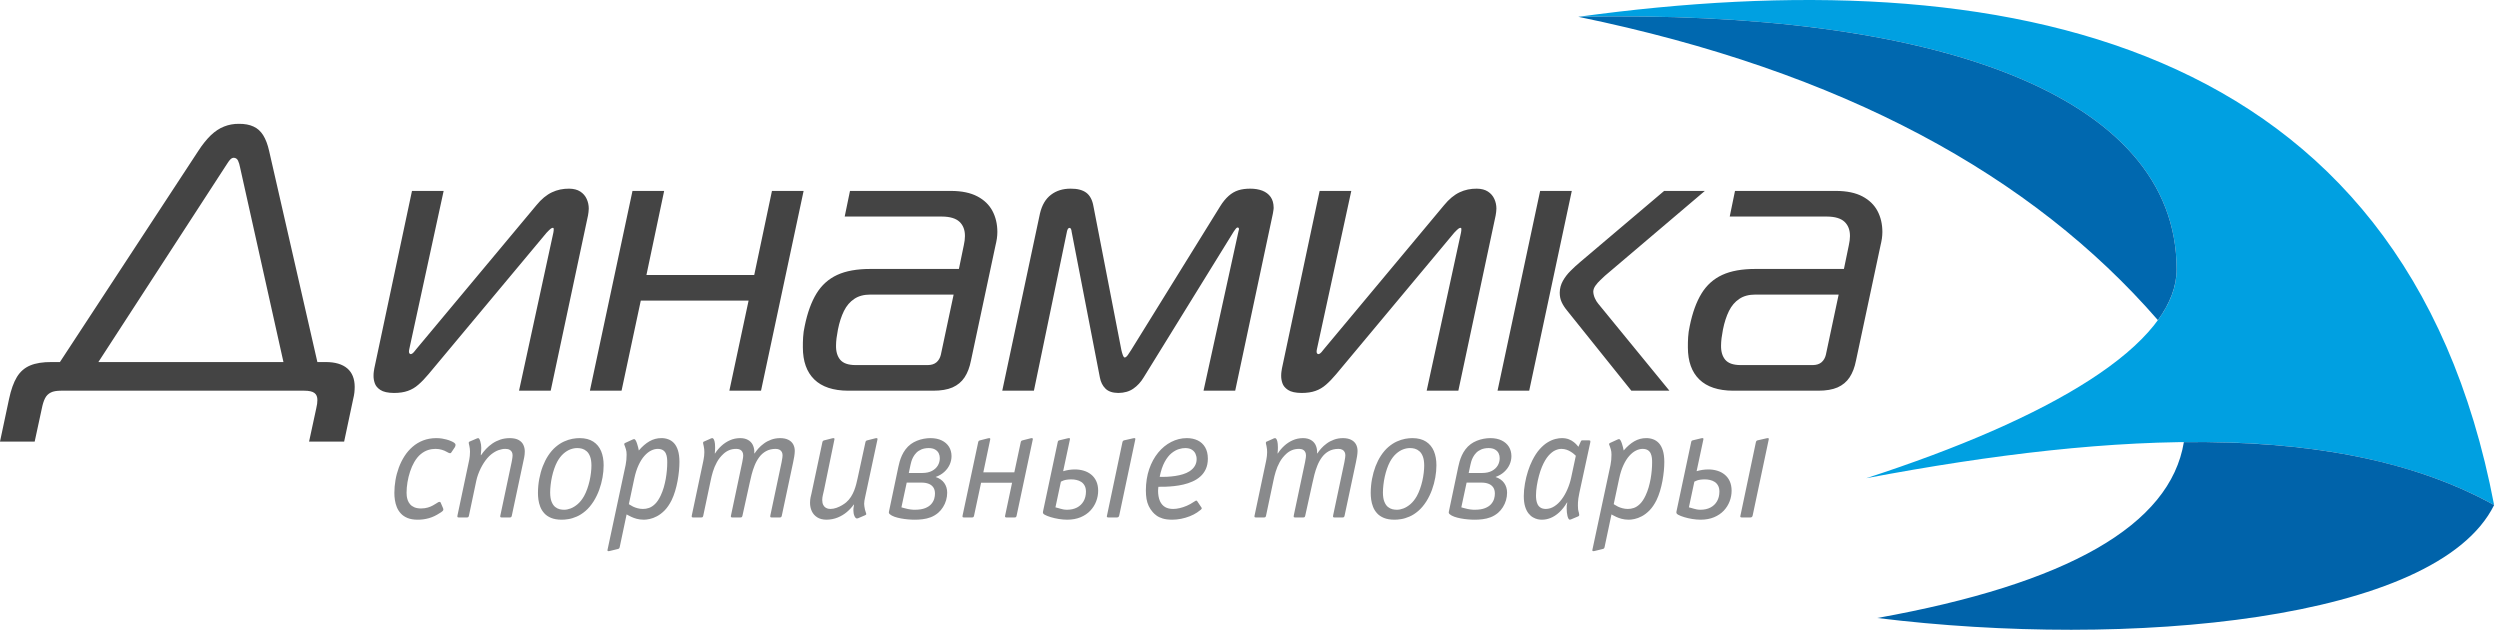
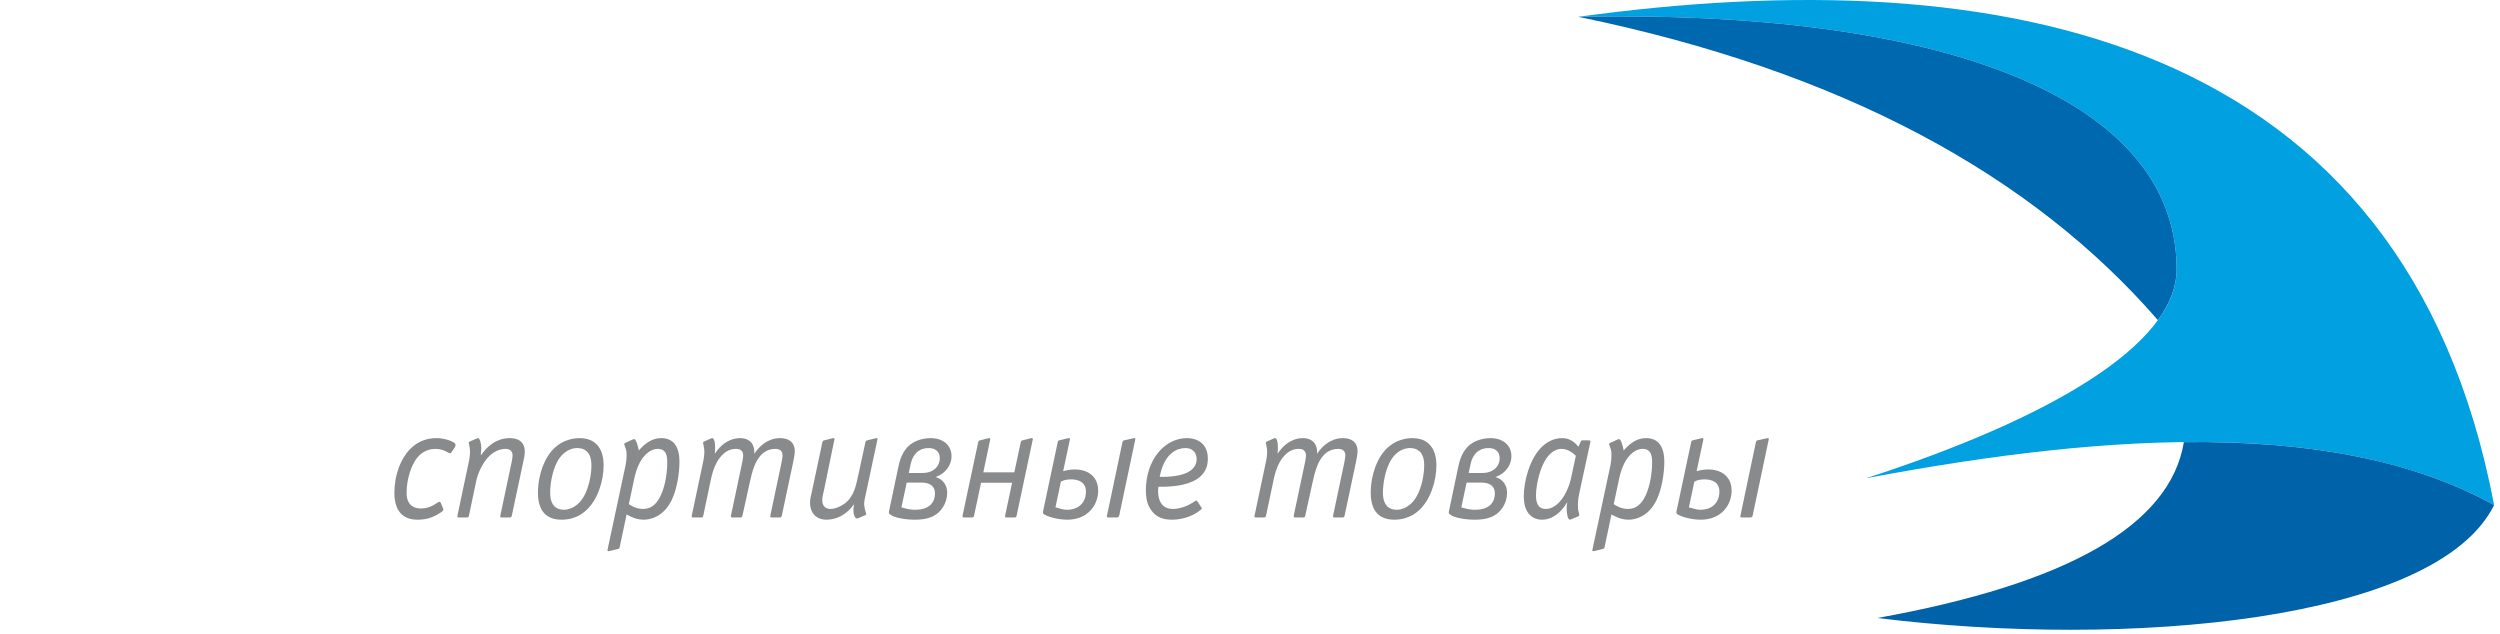
<svg xmlns="http://www.w3.org/2000/svg" width="288" height="73" viewBox="0 0 288 73" fill="none">
  <path fill-rule="evenodd" clip-rule="evenodd" d="M250.747 31.032C250.747 10.806 222.681 1.102 181.82 1.936C230.608 -4.756 277.017 4.031 287.322 58.182C269.86 48.525 244.146 49.575 214.982 55.092C236.042 48.262 250.747 39.722 250.747 31.032Z" fill="#00A0E1" />
  <path fill-rule="evenodd" clip-rule="evenodd" d="M251.581 50.932C250.012 60.506 238.193 67.253 216.26 71.193C245.144 74.759 280.689 71.594 287.322 58.182C277.662 52.839 265.477 50.778 251.581 50.932Z" fill="#0063AA" />
  <path fill-rule="evenodd" clip-rule="evenodd" d="M248.589 36.879C234.092 20.192 212.344 8.223 181.82 1.936C222.681 1.102 250.747 10.806 250.747 31.032C250.747 32.994 249.992 34.949 248.589 36.879Z" fill="#0068AF" />
-   <path fill-rule="evenodd" clip-rule="evenodd" d="M35.042 45.008C35.599 45.008 35.997 45.095 36.229 45.276C36.46 45.45 36.569 45.725 36.562 46.094C36.562 46.224 36.554 46.369 36.532 46.521C36.511 46.68 36.475 46.853 36.431 47.049L35.606 50.87H39.645L40.687 45.964C40.752 45.703 40.795 45.464 40.824 45.232C40.846 45.008 40.861 44.791 40.861 44.574C40.861 43.64 40.571 42.924 40.007 42.439C39.435 41.954 38.61 41.708 37.517 41.708H36.562L31.004 17.392C30.837 16.639 30.605 16.038 30.316 15.575C30.027 15.119 29.658 14.779 29.202 14.577C28.753 14.367 28.188 14.258 27.53 14.265C26.915 14.258 26.336 14.367 25.815 14.577C25.287 14.779 24.78 15.119 24.295 15.575C23.817 16.038 23.325 16.639 22.84 17.392L6.904 41.708H5.949C4.943 41.701 4.118 41.831 3.481 42.099C2.837 42.367 2.33 42.808 1.947 43.431C1.57 44.053 1.267 44.9 1.042 45.964L0 50.87H3.995L4.82 47.049C4.914 46.572 5.037 46.181 5.189 45.884C5.341 45.58 5.566 45.363 5.855 45.218C6.137 45.073 6.535 45.008 7.034 45.008H35.042ZM25.88 19.302C25.996 19.121 26.104 18.948 26.22 18.781C26.329 18.607 26.437 18.463 26.553 18.347C26.669 18.238 26.792 18.181 26.922 18.174C27.153 18.181 27.32 18.297 27.422 18.506C27.523 18.723 27.602 18.991 27.66 19.302L32.654 41.708H11.333L25.88 19.302ZM63.44 45.008L67.739 24.817C67.76 24.701 67.782 24.571 67.797 24.426C67.818 24.282 67.826 24.151 67.826 24.035C67.826 23.637 67.746 23.268 67.587 22.921C67.428 22.566 67.181 22.284 66.849 22.067C66.516 21.85 66.089 21.741 65.568 21.734C64.859 21.727 64.192 21.864 63.585 22.154C62.97 22.443 62.369 22.935 61.79 23.645L47.981 40.188C47.873 40.326 47.772 40.456 47.671 40.572C47.569 40.695 47.46 40.767 47.33 40.796C47.265 40.796 47.215 40.767 47.171 40.717C47.135 40.666 47.113 40.601 47.113 40.536C47.113 40.493 47.113 40.442 47.12 40.377C47.12 40.319 47.135 40.254 47.157 40.188L51.108 21.994H47.46L43.119 42.447C43.096 42.54 43.075 42.663 43.061 42.822C43.038 42.982 43.032 43.134 43.032 43.271C43.024 43.539 43.068 43.829 43.169 44.133C43.27 44.444 43.487 44.704 43.82 44.922C44.161 45.146 44.675 45.262 45.376 45.269C46.006 45.269 46.541 45.189 46.983 45.03C47.425 44.878 47.83 44.639 48.199 44.313C48.568 43.995 48.959 43.59 49.371 43.098L62.962 26.814C63.18 26.583 63.339 26.431 63.44 26.351C63.549 26.279 63.621 26.243 63.657 26.25C63.701 26.243 63.736 26.25 63.758 26.271C63.78 26.286 63.787 26.337 63.787 26.424C63.787 26.467 63.787 26.518 63.78 26.583C63.78 26.648 63.766 26.727 63.744 26.814L59.793 45.008H63.44ZM87.67 45.008L92.576 21.994H88.929L86.888 31.677H74.469L76.51 21.994H72.862L67.956 45.008H71.603L73.818 34.63H86.237L84.022 45.008H87.67ZM97.918 21.994L97.309 24.947H108.512C109.439 24.954 110.119 25.157 110.539 25.555C110.959 25.953 111.168 26.503 111.161 27.205C111.161 27.509 111.117 27.857 111.031 28.247L110.466 30.983H100.262C98.721 30.983 97.454 31.207 96.448 31.67C95.45 32.133 94.654 32.843 94.06 33.813C93.466 34.782 93.018 36.02 92.707 37.539C92.605 37.995 92.54 38.43 92.519 38.842C92.497 39.255 92.482 39.646 92.49 40.014C92.49 41.629 92.931 42.859 93.807 43.713C94.682 44.567 95.985 45.001 97.7 45.008H107.514C108.404 45.008 109.142 44.885 109.728 44.632C110.314 44.371 110.777 43.988 111.117 43.474C111.458 42.96 111.704 42.316 111.856 41.535L114.678 28.291C114.743 28.03 114.794 27.762 114.838 27.495C114.874 27.227 114.896 26.966 114.896 26.727C114.896 25.823 114.707 25.012 114.331 24.303C113.955 23.594 113.376 23.036 112.594 22.624C111.812 22.212 110.814 22.002 109.598 21.994H97.918ZM109.858 33.936L108.382 40.883C108.295 41.238 108.129 41.52 107.89 41.73C107.644 41.94 107.318 42.049 106.906 42.056H98.525C97.707 42.049 97.136 41.846 96.795 41.447C96.463 41.05 96.296 40.5 96.311 39.798C96.311 39.537 96.332 39.255 96.369 38.951C96.412 38.647 96.463 38.321 96.528 37.974C96.694 37.142 96.926 36.425 97.223 35.825C97.52 35.224 97.918 34.761 98.409 34.435C98.894 34.102 99.517 33.936 100.262 33.936H109.858ZM142.121 26.684C142.186 26.59 142.259 26.489 142.338 26.38C142.418 26.271 142.49 26.213 142.555 26.206C142.62 26.206 142.664 26.228 142.693 26.257C142.715 26.294 142.729 26.337 142.729 26.38C142.729 26.402 142.729 26.431 142.722 26.474C142.722 26.51 142.707 26.554 142.685 26.597L138.647 45.008H142.295L146.637 24.6C146.659 24.47 146.681 24.347 146.695 24.238C146.717 24.122 146.724 24.014 146.724 23.905C146.717 23.413 146.601 23.008 146.377 22.689C146.145 22.363 145.826 22.125 145.421 21.965C145.023 21.814 144.56 21.734 144.032 21.734C143.518 21.734 143.055 21.792 142.65 21.922C142.244 22.052 141.875 22.27 141.535 22.573C141.202 22.87 140.869 23.268 140.558 23.775L130.31 40.319C130.18 40.528 130.05 40.717 129.927 40.898C129.796 41.079 129.68 41.172 129.572 41.187C129.485 41.172 129.413 41.079 129.348 40.898C129.282 40.717 129.225 40.528 129.181 40.319L125.968 23.775C125.845 23.044 125.563 22.515 125.136 22.197C124.702 21.879 124.101 21.727 123.319 21.734C122.443 21.734 121.691 21.965 121.076 22.436C120.454 22.906 120.033 23.623 119.802 24.6L115.46 45.008H119.107L122.929 26.597C122.95 26.525 122.979 26.453 123.015 26.373C123.059 26.301 123.131 26.257 123.232 26.25C123.297 26.257 123.348 26.315 123.392 26.416C123.428 26.518 123.45 26.611 123.45 26.684L126.706 43.489C126.807 44.017 127.018 44.444 127.351 44.769C127.676 45.095 128.168 45.262 128.834 45.269C129.521 45.262 130.1 45.095 130.564 44.769C131.034 44.444 131.425 44.017 131.743 43.489L142.121 26.684ZM168.001 45.008L172.299 24.817C172.321 24.701 172.343 24.571 172.357 24.426C172.379 24.282 172.386 24.151 172.386 24.035C172.386 23.637 172.307 23.268 172.148 22.921C171.988 22.566 171.742 22.284 171.409 22.067C171.076 21.85 170.65 21.741 170.129 21.734C169.419 21.727 168.753 21.864 168.145 22.154C167.53 22.443 166.929 22.935 166.35 23.645L152.542 40.188C152.434 40.326 152.332 40.456 152.231 40.572C152.13 40.695 152.021 40.767 151.891 40.796C151.826 40.796 151.775 40.767 151.732 40.717C151.695 40.666 151.674 40.601 151.674 40.536C151.674 40.493 151.674 40.442 151.681 40.377C151.681 40.319 151.695 40.254 151.717 40.188L155.669 21.994H152.021L147.679 42.447C147.657 42.54 147.636 42.663 147.621 42.822C147.599 42.982 147.592 43.134 147.592 43.271C147.585 43.539 147.628 43.829 147.729 44.133C147.831 44.444 148.048 44.704 148.381 44.922C148.721 45.146 149.235 45.262 149.937 45.269C150.567 45.269 151.102 45.189 151.544 45.03C151.985 44.878 152.39 44.639 152.76 44.313C153.128 43.995 153.519 43.59 153.932 43.098L167.523 26.814C167.74 26.583 167.899 26.431 168.001 26.351C168.109 26.279 168.182 26.243 168.218 26.25C168.261 26.243 168.297 26.25 168.319 26.271C168.341 26.286 168.348 26.337 168.348 26.424C168.348 26.467 168.348 26.518 168.341 26.583C168.341 26.648 168.326 26.727 168.305 26.814L164.353 45.008H168.001ZM192.317 45.008L184.11 34.978C183.973 34.818 183.842 34.608 183.726 34.348C183.611 34.087 183.553 33.834 183.545 33.588C183.553 33.357 183.64 33.125 183.806 32.894C183.973 32.662 184.161 32.452 184.371 32.257C184.58 32.061 184.754 31.895 184.892 31.765L196.399 21.994H191.709L182.069 30.158C181.671 30.491 181.288 30.838 180.933 31.2C180.571 31.554 180.274 31.945 180.043 32.358C179.811 32.778 179.688 33.226 179.681 33.719C179.681 34.124 179.753 34.486 179.906 34.811C180.05 35.13 180.267 35.462 180.549 35.803L187.931 45.008H192.317ZM176.164 45.008L181.07 21.994H177.423L172.516 45.008H176.164ZM199.872 21.994L199.264 24.947H210.467C211.394 24.954 212.074 25.157 212.494 25.555C212.913 25.953 213.123 26.503 213.116 27.205C213.116 27.509 213.072 27.857 212.986 28.247L212.421 30.983H202.217C200.675 30.983 199.409 31.207 198.403 31.67C197.404 32.133 196.608 32.843 196.015 33.813C195.421 34.782 194.972 36.02 194.662 37.539C194.56 37.995 194.495 38.43 194.473 38.842C194.451 39.255 194.437 39.646 194.444 40.014C194.444 41.629 194.886 42.859 195.762 43.713C196.637 44.567 197.94 45.001 199.655 45.008H209.468C210.359 45.008 211.097 44.885 211.683 44.632C212.269 44.371 212.732 43.988 213.072 43.474C213.413 42.96 213.658 42.316 213.811 41.535L216.633 28.291C216.698 28.03 216.749 27.762 216.793 27.495C216.828 27.227 216.85 26.966 216.85 26.727C216.85 25.823 216.662 25.012 216.286 24.303C215.909 23.594 215.33 23.036 214.549 22.624C213.767 22.212 212.769 22.002 211.553 21.994H199.872ZM211.813 33.936L210.337 40.883C210.25 41.238 210.084 41.52 209.845 41.73C209.599 41.94 209.273 42.049 208.861 42.056H200.48C199.662 42.049 199.091 41.846 198.75 41.447C198.417 41.05 198.251 40.5 198.265 39.798C198.265 39.537 198.287 39.255 198.323 38.951C198.367 38.647 198.417 38.321 198.482 37.974C198.649 37.142 198.88 36.425 199.177 35.825C199.474 35.224 199.872 34.761 200.364 34.435C200.849 34.102 201.471 33.936 202.217 33.936H211.813Z" fill="#444444" />
  <path fill-rule="evenodd" clip-rule="evenodd" d="M52.406 51.507C52.425 51.476 52.444 51.433 52.456 51.378C52.471 51.322 52.481 51.279 52.481 51.248C52.478 51.168 52.431 51.094 52.345 51.026C52.259 50.958 52.157 50.9 52.036 50.847C51.916 50.795 51.805 50.748 51.704 50.712C51.642 50.69 51.543 50.662 51.407 50.625C51.272 50.588 51.108 50.551 50.914 50.52C50.72 50.489 50.501 50.474 50.261 50.471C49.705 50.474 49.2 50.563 48.746 50.739C48.293 50.915 47.886 51.159 47.528 51.47C47.17 51.781 46.859 52.139 46.597 52.55C46.335 52.959 46.116 53.4 45.943 53.869C45.77 54.341 45.641 54.822 45.558 55.316C45.474 55.812 45.431 56.299 45.431 56.78C45.428 57.045 45.45 57.32 45.493 57.607C45.533 57.891 45.61 58.168 45.718 58.436C45.829 58.704 45.983 58.945 46.184 59.161C46.381 59.377 46.64 59.547 46.952 59.676C47.266 59.802 47.645 59.867 48.096 59.87C48.546 59.873 48.98 59.815 49.4 59.697C49.819 59.58 50.236 59.386 50.649 59.112C50.695 59.087 50.751 59.053 50.816 59.01C50.883 58.967 50.942 58.92 50.994 58.868C51.044 58.816 51.071 58.76 51.074 58.704C51.074 58.677 51.071 58.646 51.062 58.615C51.056 58.584 51.047 58.557 51.038 58.538L50.76 57.891C50.739 57.857 50.717 57.835 50.689 57.826C50.661 57.82 50.643 57.817 50.63 57.817C50.569 57.817 50.516 57.835 50.467 57.866C50.42 57.897 50.359 57.937 50.279 57.983C50.168 58.054 50.032 58.137 49.872 58.226C49.711 58.319 49.517 58.399 49.292 58.467C49.067 58.535 48.805 58.572 48.502 58.575C48.191 58.572 47.932 58.526 47.725 58.436C47.519 58.347 47.358 58.23 47.238 58.085C47.118 57.943 47.029 57.788 46.97 57.625C46.915 57.459 46.877 57.301 46.859 57.15C46.843 56.996 46.834 56.867 46.837 56.762C46.837 56.383 46.871 55.982 46.939 55.562C47.007 55.142 47.109 54.733 47.241 54.329C47.371 53.925 47.534 53.558 47.725 53.228C47.951 52.842 48.197 52.537 48.472 52.315C48.743 52.093 49.023 51.936 49.317 51.843C49.61 51.751 49.9 51.708 50.186 51.711C50.448 51.714 50.689 51.748 50.905 51.816C51.124 51.88 51.303 51.957 51.444 52.044C51.528 52.09 51.602 52.13 51.669 52.161C51.734 52.192 51.796 52.207 51.852 52.21C51.898 52.207 51.932 52.192 51.956 52.167C51.981 52.139 52 52.109 52.018 52.081L52.406 51.507ZM60.27 53.247C60.31 53.077 60.35 52.889 60.39 52.676C60.431 52.466 60.452 52.25 60.455 52.025C60.458 51.76 60.409 51.51 60.304 51.276C60.202 51.041 60.023 50.85 59.774 50.702C59.521 50.551 59.175 50.477 58.734 50.471C58.337 50.474 57.972 50.529 57.636 50.641C57.304 50.755 56.998 50.903 56.724 51.091C56.449 51.279 56.206 51.489 55.99 51.72C55.774 51.951 55.583 52.188 55.422 52.432H55.386L55.404 52.21C55.413 52.109 55.422 52.007 55.429 51.905C55.438 51.803 55.441 51.701 55.441 51.6C55.441 51.47 55.432 51.341 55.413 51.214C55.395 51.085 55.367 50.961 55.33 50.841C55.286 50.696 55.243 50.597 55.2 50.545C55.157 50.492 55.114 50.468 55.071 50.471C55.028 50.474 54.984 50.486 54.941 50.508L54.164 50.841C54.124 50.857 54.087 50.872 54.053 50.891C54.019 50.912 54.001 50.955 53.998 51.026C53.998 51.069 54.007 51.113 54.022 51.159C54.035 51.208 54.053 51.279 54.072 51.378C54.09 51.479 54.108 51.581 54.124 51.686C54.136 51.794 54.145 51.905 54.145 52.025C54.145 52.198 54.136 52.361 54.121 52.515C54.105 52.667 54.087 52.799 54.066 52.91C54.047 53.022 54.029 53.102 54.016 53.154L52.702 59.371C52.687 59.42 52.684 59.472 52.69 59.525C52.696 59.577 52.746 59.608 52.832 59.611H53.794C53.883 59.608 53.942 59.587 53.967 59.547C53.995 59.507 54.01 59.466 54.016 59.426L54.867 55.392C54.917 55.149 54.988 54.905 55.077 54.662C55.167 54.418 55.265 54.181 55.379 53.952C55.493 53.724 55.614 53.512 55.737 53.32C56.005 52.91 56.286 52.587 56.576 52.352C56.869 52.118 57.156 51.951 57.439 51.853C57.72 51.754 57.979 51.708 58.216 51.711C58.42 51.711 58.58 51.744 58.703 51.813C58.827 51.877 58.913 51.966 58.969 52.078C59.024 52.189 59.049 52.312 59.049 52.451C59.049 52.512 59.043 52.59 59.033 52.682C59.021 52.772 59.009 52.867 58.99 52.965C58.975 53.065 58.956 53.157 58.938 53.247L57.643 59.371C57.627 59.42 57.624 59.472 57.63 59.525C57.636 59.577 57.686 59.608 57.772 59.611H58.734C58.824 59.608 58.882 59.587 58.907 59.547C58.935 59.507 58.95 59.466 58.956 59.426L60.27 53.247ZM66.783 50.471C66.526 50.468 66.243 50.496 65.938 50.551C65.629 50.61 65.315 50.712 64.988 50.857C64.661 51.004 64.34 51.211 64.026 51.476C63.708 51.744 63.412 52.087 63.137 52.506C62.906 52.861 62.706 53.262 62.53 53.712C62.357 54.162 62.222 54.646 62.123 55.168C62.025 55.686 61.975 56.222 61.972 56.78C61.969 57.021 61.988 57.28 62.025 57.557C62.062 57.835 62.132 58.106 62.237 58.381C62.342 58.652 62.493 58.899 62.697 59.124C62.897 59.349 63.159 59.528 63.486 59.663C63.81 59.796 64.214 59.867 64.692 59.87C64.917 59.873 65.179 59.852 65.478 59.802C65.777 59.756 66.095 59.657 66.431 59.513C66.767 59.371 67.103 59.155 67.439 58.871C67.776 58.587 68.093 58.211 68.392 57.742C68.645 57.333 68.858 56.895 69.028 56.429C69.197 55.963 69.323 55.491 69.41 55.01C69.496 54.529 69.539 54.057 69.539 53.598C69.539 52.981 69.444 52.441 69.25 51.973C69.052 51.504 68.753 51.14 68.346 50.875C67.936 50.61 67.418 50.474 66.783 50.471ZM68.133 53.616C68.133 53.882 68.115 54.168 68.078 54.474C68.041 54.779 67.989 55.087 67.917 55.405C67.843 55.72 67.757 56.028 67.649 56.324C67.544 56.623 67.421 56.898 67.282 57.15C67.063 57.536 66.817 57.844 66.548 58.076C66.277 58.307 66.005 58.473 65.734 58.575C65.463 58.677 65.213 58.726 64.988 58.723C64.837 58.726 64.67 58.708 64.485 58.667C64.303 58.624 64.128 58.538 63.961 58.406C63.794 58.276 63.656 58.076 63.548 57.811C63.437 57.545 63.381 57.187 63.378 56.743C63.378 56.463 63.396 56.167 63.434 55.855C63.468 55.544 63.52 55.229 63.591 54.911C63.662 54.594 63.745 54.289 63.847 53.996C63.949 53.703 64.063 53.434 64.192 53.191C64.405 52.809 64.64 52.503 64.898 52.272C65.158 52.04 65.426 51.874 65.7 51.769C65.975 51.667 66.243 51.615 66.505 51.618C66.681 51.615 66.86 51.64 67.048 51.689C67.236 51.741 67.412 51.837 67.575 51.979C67.742 52.118 67.874 52.321 67.976 52.587C68.078 52.849 68.13 53.194 68.133 53.616ZM72.185 50.952C72.108 50.986 72.043 51.017 71.991 51.041C71.939 51.069 71.911 51.113 71.908 51.174C71.908 51.19 71.917 51.217 71.932 51.254C71.951 51.291 71.972 51.353 72 51.433C72.043 51.547 72.078 51.655 72.105 51.751C72.133 51.849 72.154 51.945 72.167 52.047C72.179 52.145 72.185 52.253 72.185 52.377C72.185 52.574 72.176 52.775 72.158 52.981C72.139 53.188 72.111 53.382 72.074 53.561L69.984 63.349C69.974 63.407 69.98 63.447 70.008 63.469C70.036 63.487 70.07 63.497 70.113 63.493C70.153 63.49 70.19 63.484 70.224 63.478L71.205 63.238C71.269 63.222 71.312 63.194 71.34 63.151C71.371 63.111 71.393 63.04 71.408 62.942L72.185 59.26L72.389 59.371C72.463 59.411 72.583 59.472 72.743 59.55C72.904 59.627 73.104 59.7 73.342 59.766C73.582 59.83 73.857 59.867 74.165 59.87C74.35 59.873 74.572 59.846 74.837 59.79C75.102 59.735 75.383 59.63 75.682 59.472C75.981 59.315 76.277 59.09 76.57 58.794C76.86 58.495 77.126 58.109 77.366 57.632C77.523 57.307 77.659 56.956 77.773 56.577C77.887 56.194 77.983 55.806 78.056 55.405C78.128 55.007 78.183 54.618 78.22 54.243C78.254 53.866 78.272 53.521 78.272 53.209C78.269 52.685 78.214 52.244 78.103 51.893C77.992 51.538 77.838 51.257 77.644 51.047C77.449 50.841 77.227 50.693 76.977 50.604C76.728 50.511 76.463 50.468 76.182 50.471C75.695 50.471 75.241 50.594 74.819 50.835C74.396 51.078 73.986 51.43 73.591 51.896C73.573 51.794 73.545 51.67 73.511 51.526C73.474 51.381 73.434 51.236 73.385 51.094C73.339 50.949 73.286 50.828 73.23 50.733C73.175 50.635 73.117 50.585 73.055 50.582C73.034 50.582 73.002 50.591 72.962 50.604C72.922 50.616 72.891 50.628 72.87 50.638L72.185 50.952ZM73.073 55.115C73.2 54.52 73.366 54.005 73.567 53.576C73.767 53.145 73.99 52.793 74.236 52.518C74.483 52.241 74.739 52.037 75.001 51.908C75.266 51.775 75.522 51.711 75.775 51.711C76.031 51.714 76.234 51.766 76.382 51.865C76.53 51.963 76.641 52.093 76.709 52.253C76.78 52.414 76.823 52.584 76.841 52.766C76.86 52.944 76.87 53.117 76.866 53.283C76.866 53.555 76.854 53.848 76.826 54.168C76.798 54.486 76.755 54.816 76.697 55.155C76.635 55.494 76.558 55.827 76.463 56.158C76.364 56.49 76.246 56.802 76.108 57.095C75.911 57.511 75.698 57.829 75.47 58.051C75.241 58.276 75.007 58.43 74.766 58.513C74.529 58.597 74.292 58.634 74.054 58.63C73.844 58.627 73.644 58.603 73.453 58.55C73.261 58.501 73.089 58.439 72.934 58.365C72.783 58.292 72.657 58.22 72.555 58.15L72.444 58.076L73.073 55.115ZM86.358 55.652C86.423 55.346 86.5 55.02 86.589 54.665C86.679 54.313 86.796 53.965 86.935 53.616C87.073 53.271 87.249 52.953 87.462 52.667C87.675 52.38 87.934 52.149 88.246 51.976C88.554 51.803 88.924 51.714 89.356 51.711C89.546 51.711 89.701 51.748 89.818 51.816C89.935 51.883 90.018 51.973 90.074 52.087C90.126 52.198 90.151 52.318 90.151 52.451C90.154 52.497 90.145 52.587 90.13 52.716C90.117 52.849 90.087 53.025 90.04 53.247L88.745 59.371C88.73 59.42 88.726 59.472 88.733 59.525C88.739 59.577 88.788 59.608 88.875 59.611H89.837C89.926 59.608 89.984 59.587 90.009 59.547C90.037 59.507 90.053 59.466 90.059 59.426L91.372 53.247C91.421 53.022 91.462 52.799 91.499 52.577C91.536 52.355 91.554 52.149 91.558 51.951C91.558 51.658 91.496 51.402 91.372 51.18C91.249 50.958 91.061 50.785 90.811 50.662C90.561 50.536 90.25 50.474 89.874 50.471C89.494 50.474 89.149 50.533 88.838 50.65C88.523 50.764 88.246 50.912 88.002 51.094C87.755 51.273 87.542 51.464 87.366 51.664C87.188 51.865 87.043 52.053 86.932 52.229H86.895C86.895 52.182 86.895 52.133 86.895 52.081C86.895 52.028 86.895 51.979 86.895 51.933C86.876 51.664 86.808 51.421 86.692 51.199C86.571 50.98 86.395 50.804 86.161 50.675C85.926 50.542 85.63 50.474 85.267 50.471C84.841 50.474 84.446 50.557 84.082 50.721C83.718 50.884 83.395 51.097 83.108 51.362C82.821 51.627 82.577 51.914 82.38 52.229H82.343L82.362 52.007C82.371 51.923 82.377 51.84 82.377 51.757C82.38 51.674 82.38 51.591 82.38 51.507C82.377 51.233 82.359 51.02 82.321 50.869C82.284 50.718 82.241 50.613 82.192 50.554C82.14 50.496 82.093 50.468 82.047 50.471C82.001 50.471 81.955 50.483 81.912 50.502C81.865 50.523 81.825 50.542 81.788 50.563L81.159 50.841C81.128 50.847 81.094 50.863 81.054 50.884C81.017 50.909 80.996 50.955 80.993 51.026C80.993 51.069 81.002 51.116 81.017 51.168C81.029 51.217 81.048 51.288 81.066 51.378C81.094 51.498 81.112 51.621 81.125 51.744C81.134 51.868 81.14 51.988 81.14 52.099C81.14 52.241 81.131 52.383 81.116 52.521C81.1 52.657 81.082 52.781 81.06 52.892C81.042 53.002 81.023 53.089 81.011 53.154L79.697 59.371C79.682 59.42 79.679 59.472 79.685 59.525C79.691 59.577 79.741 59.608 79.827 59.611H80.789C80.878 59.608 80.937 59.587 80.962 59.547C80.99 59.507 81.005 59.466 81.011 59.426L81.862 55.392C81.927 55.056 82.016 54.702 82.127 54.332C82.238 53.962 82.39 53.601 82.584 53.247C82.778 52.892 83.031 52.571 83.343 52.284C83.543 52.099 83.765 51.957 84.005 51.859C84.246 51.76 84.52 51.711 84.823 51.711C85.002 51.714 85.143 51.741 85.251 51.797C85.359 51.856 85.439 51.923 85.492 52.01C85.544 52.093 85.578 52.179 85.597 52.266C85.612 52.352 85.621 52.426 85.618 52.487C85.621 52.525 85.612 52.608 85.597 52.734C85.584 52.864 85.553 53.034 85.507 53.247L84.212 59.371C84.196 59.42 84.193 59.472 84.2 59.525C84.206 59.577 84.255 59.608 84.341 59.611H85.304C85.393 59.608 85.451 59.587 85.477 59.547C85.504 59.507 85.52 59.466 85.526 59.426L86.358 55.652ZM101.086 50.619C101.096 50.557 101.089 50.517 101.062 50.499C101.034 50.48 101 50.471 100.957 50.474C100.917 50.477 100.88 50.48 100.846 50.489L99.902 50.73C99.838 50.748 99.788 50.77 99.763 50.798C99.736 50.825 99.717 50.86 99.708 50.897C99.702 50.934 99.689 50.977 99.68 51.026L98.792 55.115C98.752 55.312 98.7 55.531 98.638 55.769C98.576 56.009 98.496 56.256 98.4 56.509C98.302 56.759 98.178 57.002 98.027 57.24C97.879 57.474 97.694 57.684 97.478 57.872C97.358 57.974 97.201 58.085 97.01 58.199C96.815 58.316 96.602 58.418 96.368 58.501C96.137 58.584 95.902 58.627 95.665 58.63C95.606 58.634 95.526 58.624 95.424 58.606C95.323 58.587 95.218 58.547 95.11 58.479C95.002 58.415 94.912 58.31 94.839 58.171C94.765 58.029 94.724 57.838 94.721 57.595C94.724 57.406 94.749 57.215 94.796 57.018C94.842 56.82 94.885 56.636 94.925 56.466L96.127 50.619C96.14 50.557 96.13 50.517 96.106 50.499C96.081 50.48 96.047 50.471 96.007 50.474C95.964 50.477 95.927 50.48 95.887 50.489L94.943 50.73C94.879 50.748 94.829 50.77 94.805 50.798C94.777 50.825 94.759 50.86 94.749 50.897C94.743 50.934 94.731 50.977 94.721 51.026L93.482 56.855C93.451 56.981 93.417 57.129 93.377 57.301C93.34 57.471 93.319 57.681 93.316 57.928C93.316 58.273 93.383 58.591 93.516 58.883C93.651 59.176 93.858 59.414 94.139 59.593C94.416 59.772 94.771 59.864 95.202 59.87C95.671 59.864 96.103 59.781 96.498 59.62C96.895 59.46 97.247 59.247 97.558 58.985C97.867 58.723 98.132 58.439 98.348 58.131H98.385L98.367 58.242C98.338 58.381 98.323 58.495 98.317 58.584C98.311 58.677 98.311 58.754 98.311 58.816C98.311 58.914 98.323 59.026 98.341 59.142C98.364 59.26 98.397 59.367 98.441 59.466C98.484 59.568 98.539 59.642 98.607 59.688C98.675 59.738 98.755 59.744 98.848 59.703L99.625 59.371C99.68 59.346 99.723 59.321 99.751 59.303C99.779 59.284 99.791 59.257 99.791 59.222C99.791 59.173 99.775 59.112 99.745 59.041C99.717 58.97 99.683 58.856 99.643 58.704C99.615 58.566 99.594 58.446 99.576 58.338C99.56 58.23 99.55 58.131 99.55 58.038C99.55 57.931 99.56 57.811 99.582 57.675C99.6 57.542 99.634 57.379 99.68 57.187L101.086 50.619ZM102.418 58.89C102.397 58.97 102.394 59.035 102.403 59.087C102.412 59.136 102.449 59.188 102.511 59.241C102.64 59.352 102.816 59.447 103.038 59.528C103.263 59.605 103.51 59.673 103.785 59.722C104.056 59.772 104.327 59.812 104.601 59.833C104.876 59.858 105.129 59.87 105.36 59.87C105.666 59.873 105.974 59.855 106.291 59.815C106.609 59.778 106.918 59.7 107.223 59.587C107.528 59.469 107.811 59.3 108.08 59.075C108.296 58.886 108.481 58.671 108.635 58.421C108.793 58.174 108.909 57.909 108.993 57.625C109.073 57.342 109.116 57.055 109.116 56.762C109.116 56.33 109.002 55.957 108.777 55.639C108.552 55.322 108.219 55.093 107.784 54.949C108.173 54.81 108.505 54.615 108.777 54.369C109.049 54.122 109.258 53.842 109.4 53.53C109.542 53.215 109.616 52.886 109.616 52.544C109.613 52.139 109.517 51.781 109.326 51.47C109.132 51.162 108.857 50.918 108.496 50.742C108.136 50.563 107.701 50.474 107.192 50.471C106.942 50.471 106.686 50.496 106.418 50.545C106.15 50.594 105.89 50.672 105.634 50.773C105.382 50.875 105.147 51.001 104.934 51.156C104.691 51.338 104.485 51.541 104.318 51.769C104.148 51.994 104.01 52.229 103.901 52.469C103.794 52.71 103.707 52.944 103.642 53.169C103.578 53.394 103.529 53.601 103.491 53.783L102.418 58.89ZM104.694 54.486L104.897 53.524C104.916 53.428 104.947 53.302 104.993 53.148C105.039 52.993 105.107 52.827 105.2 52.654C105.292 52.478 105.415 52.312 105.567 52.155C105.721 51.997 105.915 51.871 106.147 51.772C106.381 51.674 106.662 51.621 106.988 51.618C107.303 51.621 107.553 51.68 107.738 51.794C107.926 51.905 108.061 52.05 108.145 52.225C108.228 52.401 108.268 52.59 108.265 52.784C108.265 53.089 108.188 53.373 108.037 53.629C107.883 53.885 107.661 54.091 107.368 54.246C107.071 54.403 106.711 54.483 106.285 54.486H104.694ZM104.453 55.596H106.174C106.473 55.596 106.739 55.639 106.967 55.726C107.198 55.812 107.377 55.948 107.509 56.133C107.642 56.318 107.707 56.558 107.71 56.855C107.713 57.048 107.682 57.252 107.621 57.465C107.556 57.681 107.442 57.884 107.278 58.073C107.112 58.263 106.881 58.418 106.578 58.538C106.276 58.658 105.89 58.72 105.415 58.723C105.271 58.726 105.101 58.717 104.907 58.692C104.713 58.67 104.469 58.618 104.176 58.538L103.843 58.446L104.453 55.596ZM113.02 55.614H116.591L115.796 59.371C115.78 59.42 115.777 59.472 115.783 59.525C115.789 59.577 115.839 59.608 115.925 59.611H116.887C116.977 59.608 117.035 59.587 117.06 59.547C117.088 59.507 117.103 59.466 117.109 59.426L118.978 50.619C118.987 50.557 118.981 50.517 118.953 50.499C118.926 50.48 118.892 50.471 118.848 50.474C118.808 50.477 118.771 50.48 118.737 50.489L117.794 50.73C117.729 50.748 117.68 50.77 117.655 50.798C117.627 50.825 117.609 50.86 117.599 50.897C117.593 50.934 117.581 50.977 117.572 51.026L116.85 54.412H113.279L114.075 50.619C114.084 50.557 114.078 50.517 114.053 50.499C114.028 50.48 113.995 50.471 113.955 50.474C113.911 50.477 113.875 50.48 113.835 50.489L112.891 50.73C112.826 50.748 112.776 50.77 112.752 50.798C112.724 50.825 112.706 50.86 112.696 50.897C112.69 50.934 112.678 50.977 112.669 51.026L110.892 59.371C110.877 59.42 110.874 59.472 110.88 59.525C110.886 59.577 110.936 59.608 111.022 59.611H111.984C112.073 59.608 112.132 59.587 112.157 59.547C112.185 59.507 112.2 59.466 112.206 59.426L113.02 55.614ZM123.252 50.638C123.252 50.625 123.255 50.604 123.258 50.573C123.261 50.542 123.261 50.52 123.252 50.508C123.243 50.499 123.231 50.489 123.212 50.483C123.197 50.474 123.178 50.471 123.16 50.471C123.151 50.471 123.132 50.471 123.107 50.474C123.08 50.474 123.049 50.48 123.012 50.489L122.013 50.73C121.942 50.752 121.899 50.782 121.88 50.825C121.864 50.872 121.852 50.912 121.846 50.952L120.162 58.89C120.141 58.979 120.137 59.053 120.159 59.115C120.177 59.173 120.24 59.235 120.347 59.297C120.532 59.398 120.767 59.491 121.053 59.577C121.337 59.663 121.646 59.735 121.976 59.787C122.302 59.839 122.626 59.867 122.938 59.87C123.527 59.867 124.042 59.772 124.489 59.584C124.933 59.398 125.306 59.145 125.605 58.828C125.904 58.51 126.129 58.153 126.281 57.755C126.431 57.357 126.509 56.947 126.509 56.521C126.506 56.102 126.431 55.738 126.29 55.43C126.148 55.121 125.95 54.868 125.701 54.668C125.454 54.468 125.167 54.319 124.847 54.224C124.526 54.128 124.187 54.079 123.826 54.079C123.601 54.079 123.376 54.097 123.144 54.131C122.913 54.168 122.691 54.218 122.475 54.283L123.252 50.638ZM122.216 55.485C122.321 55.43 122.429 55.383 122.54 55.343C122.654 55.306 122.78 55.276 122.922 55.257C123.064 55.236 123.231 55.226 123.419 55.226C123.616 55.223 123.814 55.245 124.011 55.291C124.208 55.334 124.387 55.408 124.554 55.513C124.717 55.617 124.85 55.763 124.948 55.945C125.05 56.126 125.099 56.355 125.103 56.632C125.099 57.067 125.007 57.437 124.825 57.748C124.643 58.063 124.39 58.301 124.067 58.47C123.742 58.637 123.366 58.72 122.938 58.723C122.768 58.723 122.62 58.711 122.5 58.686C122.377 58.664 122.268 58.637 122.167 58.606C122.068 58.575 121.966 58.544 121.864 58.519L121.587 58.446L122.216 55.485ZM130.783 50.638C130.783 50.625 130.786 50.604 130.789 50.573C130.792 50.542 130.792 50.52 130.783 50.508C130.774 50.499 130.761 50.489 130.742 50.483C130.727 50.474 130.709 50.471 130.69 50.471C130.681 50.471 130.662 50.471 130.638 50.474C130.61 50.474 130.579 50.48 130.542 50.489L129.487 50.73C129.447 50.739 129.411 50.761 129.374 50.798C129.337 50.835 129.315 50.888 129.302 50.952L127.526 59.389C127.517 59.414 127.511 59.444 127.508 59.478C127.505 59.513 127.514 59.544 127.539 59.571C127.563 59.596 127.615 59.608 127.693 59.611H128.655C128.704 59.614 128.757 59.602 128.815 59.577C128.871 59.55 128.911 59.488 128.933 59.389L130.783 50.638ZM137.961 57.798C137.943 57.767 137.924 57.739 137.9 57.712C137.875 57.684 137.841 57.672 137.795 57.668C137.789 57.665 137.764 57.675 137.724 57.696C137.684 57.718 137.607 57.764 137.499 57.835C137.255 58.001 136.996 58.146 136.722 58.263C136.447 58.381 136.173 58.473 135.902 58.535C135.63 58.6 135.381 58.63 135.149 58.63C134.782 58.63 134.471 58.56 134.224 58.415C133.974 58.27 133.777 58.047 133.632 57.742C133.549 57.554 133.493 57.357 133.459 57.15C133.425 56.944 133.41 56.746 133.41 56.558C133.41 56.475 133.413 56.395 133.422 56.318C133.428 56.241 133.438 56.161 133.447 56.077H133.521C133.731 56.077 133.987 56.074 134.286 56.068C134.588 56.059 134.915 56.034 135.266 55.997C135.621 55.96 135.979 55.902 136.34 55.815C136.703 55.732 137.052 55.614 137.385 55.464C137.721 55.316 138.02 55.124 138.282 54.89C138.548 54.655 138.757 54.369 138.911 54.033C139.063 53.696 139.143 53.299 139.146 52.839C139.143 52.315 139.038 51.877 138.831 51.526C138.625 51.174 138.338 50.912 137.977 50.736C137.613 50.56 137.194 50.471 136.722 50.471C136.087 50.474 135.488 50.622 134.924 50.912C134.357 51.202 133.857 51.612 133.419 52.145C132.982 52.679 132.639 53.311 132.386 54.045C132.136 54.779 132.01 55.593 132.004 56.484C132.004 56.852 132.029 57.184 132.078 57.477C132.13 57.773 132.213 58.044 132.331 58.292C132.448 58.538 132.602 58.776 132.799 59C132.913 59.133 133.058 59.266 133.241 59.398C133.419 59.531 133.653 59.642 133.944 59.732C134.233 59.821 134.597 59.867 135.038 59.87C135.375 59.87 135.717 59.833 136.062 59.766C136.407 59.697 136.737 59.599 137.055 59.475C137.373 59.352 137.656 59.204 137.906 59.038C138.116 58.893 138.258 58.788 138.335 58.72C138.412 58.652 138.445 58.6 138.442 58.557C138.442 58.529 138.439 58.51 138.43 58.498C138.424 58.482 138.415 58.473 138.405 58.464L137.961 57.798ZM133.595 54.93C133.737 54.224 133.931 53.65 134.172 53.209C134.412 52.772 134.678 52.435 134.964 52.204C135.251 51.973 135.535 51.819 135.812 51.735C136.09 51.652 136.34 51.612 136.555 51.618C136.87 51.621 137.12 51.686 137.311 51.809C137.502 51.933 137.638 52.09 137.724 52.284C137.811 52.478 137.854 52.682 137.851 52.895C137.854 53.172 137.786 53.431 137.65 53.666C137.514 53.903 137.305 54.116 137.018 54.301C136.809 54.433 136.562 54.545 136.281 54.631C136 54.718 135.704 54.785 135.39 54.831C135.078 54.877 134.767 54.908 134.459 54.924C134.15 54.936 133.86 54.94 133.595 54.93Z" fill="#898A8C" />
  <path fill-rule="evenodd" clip-rule="evenodd" d="M151.19 55.652C151.255 55.346 151.333 55.02 151.422 54.665C151.512 54.313 151.628 53.965 151.768 53.616C151.906 53.271 152.082 52.953 152.295 52.666C152.508 52.38 152.766 52.148 153.078 51.976C153.386 51.803 153.756 51.714 154.188 51.711C154.379 51.711 154.533 51.748 154.651 51.816C154.768 51.883 154.851 51.973 154.907 52.087C154.959 52.198 154.984 52.318 154.984 52.451C154.987 52.497 154.977 52.587 154.962 52.716C154.95 52.849 154.919 53.025 154.873 53.246L153.577 59.371C153.562 59.42 153.559 59.472 153.565 59.525C153.571 59.577 153.62 59.608 153.707 59.611H154.669C154.758 59.608 154.817 59.587 154.842 59.547C154.869 59.507 154.885 59.466 154.891 59.426L156.205 53.246C156.254 53.022 156.294 52.799 156.331 52.577C156.368 52.355 156.387 52.148 156.39 51.951C156.39 51.658 156.328 51.402 156.205 51.18C156.082 50.958 155.893 50.785 155.644 50.662C155.394 50.536 155.082 50.474 154.706 50.471C154.327 50.474 153.982 50.532 153.67 50.65C153.355 50.764 153.078 50.912 152.834 51.094C152.588 51.273 152.375 51.464 152.199 51.664C152.02 51.865 151.875 52.053 151.764 52.228H151.727C151.727 52.182 151.727 52.133 151.727 52.081C151.727 52.028 151.727 51.979 151.727 51.933C151.708 51.664 151.641 51.421 151.524 51.199C151.403 50.98 151.227 50.804 150.993 50.675C150.759 50.542 150.463 50.474 150.099 50.471C149.674 50.474 149.279 50.557 148.915 50.721C148.551 50.884 148.227 51.097 147.94 51.362C147.653 51.627 147.41 51.914 147.213 52.228H147.175L147.194 52.007C147.204 51.923 147.21 51.84 147.21 51.757C147.213 51.674 147.213 51.59 147.213 51.507C147.21 51.233 147.191 51.02 147.154 50.869C147.117 50.718 147.074 50.613 147.025 50.554C146.972 50.496 146.926 50.468 146.879 50.471C146.833 50.471 146.787 50.483 146.744 50.502C146.697 50.523 146.657 50.542 146.62 50.563L145.992 50.841C145.96 50.847 145.926 50.863 145.886 50.884C145.85 50.909 145.828 50.955 145.825 51.026C145.825 51.069 145.834 51.116 145.85 51.168C145.862 51.217 145.88 51.288 145.899 51.378C145.926 51.498 145.945 51.621 145.957 51.744C145.966 51.868 145.973 51.988 145.973 52.099C145.973 52.241 145.963 52.383 145.948 52.521C145.933 52.657 145.914 52.781 145.893 52.892C145.874 53.002 145.856 53.089 145.843 53.154L144.53 59.371C144.514 59.42 144.511 59.472 144.517 59.525C144.523 59.577 144.573 59.608 144.659 59.611H145.621C145.711 59.608 145.77 59.587 145.794 59.547C145.822 59.507 145.837 59.466 145.843 59.426L146.694 55.392C146.759 55.056 146.849 54.702 146.96 54.332C147.071 53.962 147.222 53.601 147.416 53.246C147.61 52.892 147.863 52.571 148.175 52.284C148.375 52.099 148.597 51.957 148.838 51.859C149.078 51.76 149.353 51.711 149.655 51.711C149.834 51.714 149.975 51.741 150.084 51.797C150.191 51.856 150.272 51.923 150.324 52.01C150.377 52.093 150.41 52.179 150.429 52.265C150.444 52.352 150.454 52.426 150.45 52.487C150.454 52.525 150.444 52.608 150.429 52.734C150.417 52.864 150.386 53.034 150.34 53.246L149.044 59.371C149.029 59.42 149.026 59.472 149.032 59.525C149.038 59.577 149.087 59.608 149.174 59.611H150.136C150.225 59.608 150.284 59.587 150.309 59.547C150.337 59.507 150.352 59.466 150.358 59.426L151.19 55.652ZM162.718 50.471C162.462 50.468 162.178 50.496 161.873 50.551C161.565 50.61 161.25 50.712 160.923 50.857C160.596 51.004 160.275 51.211 159.961 51.476C159.643 51.744 159.348 52.087 159.073 52.506C158.841 52.861 158.641 53.262 158.465 53.712C158.293 54.162 158.157 54.646 158.058 55.168C157.96 55.686 157.91 56.222 157.907 56.78C157.904 57.021 157.923 57.28 157.96 57.557C157.997 57.835 158.067 58.106 158.173 58.381C158.277 58.652 158.428 58.899 158.632 59.124C158.832 59.349 159.094 59.528 159.421 59.663C159.745 59.796 160.149 59.867 160.627 59.87C160.852 59.873 161.114 59.852 161.413 59.802C161.712 59.756 162.03 59.657 162.366 59.513C162.702 59.371 163.039 59.155 163.374 58.871C163.711 58.587 164.028 58.211 164.327 57.742C164.58 57.333 164.793 56.895 164.963 56.429C165.133 55.963 165.259 55.491 165.345 55.01C165.432 54.529 165.475 54.057 165.475 53.598C165.475 52.981 165.379 52.441 165.185 51.973C164.987 51.504 164.688 51.14 164.281 50.875C163.871 50.61 163.353 50.474 162.718 50.471ZM164.068 53.616C164.068 53.882 164.05 54.168 164.013 54.474C163.976 54.779 163.924 55.087 163.852 55.405C163.779 55.72 163.692 56.028 163.584 56.324C163.48 56.623 163.356 56.898 163.218 57.15C162.999 57.536 162.752 57.844 162.484 58.076C162.212 58.307 161.941 58.473 161.669 58.575C161.398 58.677 161.148 58.726 160.923 58.723C160.772 58.726 160.606 58.708 160.42 58.667C160.238 58.624 160.063 58.538 159.896 58.406C159.73 58.276 159.591 58.076 159.483 57.81C159.372 57.545 159.316 57.187 159.313 56.743C159.313 56.463 159.332 56.167 159.369 55.855C159.403 55.544 159.455 55.229 159.526 54.911C159.597 54.594 159.68 54.289 159.782 53.996C159.884 53.703 159.998 53.434 160.128 53.191C160.34 52.809 160.575 52.503 160.834 52.272C161.093 52.04 161.361 51.874 161.635 51.769C161.91 51.667 162.178 51.615 162.44 51.618C162.616 51.615 162.795 51.64 162.983 51.689C163.171 51.741 163.347 51.837 163.51 51.979C163.677 52.118 163.809 52.321 163.911 52.587C164.013 52.849 164.065 53.194 164.068 53.616ZM166.918 58.89C166.896 58.97 166.893 59.035 166.902 59.087C166.912 59.136 166.949 59.188 167.01 59.241C167.14 59.352 167.316 59.447 167.538 59.528C167.763 59.605 168.01 59.673 168.284 59.722C168.555 59.772 168.827 59.812 169.101 59.833C169.375 59.858 169.628 59.87 169.86 59.87C170.165 59.873 170.474 59.855 170.791 59.815C171.108 59.778 171.417 59.7 171.722 59.587C172.027 59.469 172.311 59.3 172.58 59.075C172.795 58.886 172.98 58.67 173.135 58.421C173.292 58.174 173.409 57.909 173.492 57.625C173.573 57.342 173.616 57.054 173.616 56.762C173.616 56.33 173.501 55.957 173.276 55.639C173.052 55.322 172.718 55.093 172.283 54.949C172.672 54.81 173.005 54.615 173.276 54.369C173.548 54.122 173.757 53.842 173.899 53.53C174.041 53.215 174.115 52.886 174.115 52.544C174.112 52.139 174.017 51.781 173.826 51.47C173.631 51.162 173.357 50.918 172.996 50.742C172.635 50.563 172.2 50.474 171.692 50.471C171.442 50.471 171.186 50.496 170.918 50.545C170.649 50.594 170.39 50.672 170.134 50.773C169.881 50.875 169.647 51.001 169.434 51.156C169.19 51.338 168.984 51.541 168.817 51.769C168.648 51.994 168.509 52.228 168.401 52.469C168.293 52.71 168.207 52.944 168.142 53.169C168.077 53.394 168.028 53.601 167.991 53.783L166.918 58.89ZM169.193 54.486L169.397 53.524C169.415 53.428 169.447 53.302 169.493 53.148C169.539 52.993 169.607 52.827 169.7 52.654C169.792 52.478 169.915 52.312 170.066 52.155C170.221 51.997 170.415 51.871 170.646 51.772C170.88 51.674 171.161 51.621 171.488 51.618C171.802 51.621 172.052 51.68 172.237 51.794C172.425 51.905 172.561 52.05 172.644 52.225C172.728 52.401 172.768 52.59 172.764 52.784C172.764 53.089 172.688 53.373 172.536 53.629C172.382 53.885 172.16 54.091 171.867 54.246C171.571 54.403 171.21 54.483 170.785 54.486H169.193ZM168.953 55.596H170.674C170.973 55.596 171.238 55.639 171.466 55.726C171.698 55.812 171.877 55.948 172.009 56.133C172.142 56.318 172.206 56.558 172.209 56.855C172.213 57.048 172.182 57.252 172.12 57.465C172.055 57.681 171.941 57.884 171.778 58.072C171.612 58.263 171.38 58.418 171.078 58.538C170.776 58.658 170.39 58.72 169.915 58.723C169.77 58.726 169.601 58.717 169.406 58.692C169.212 58.67 168.969 58.618 168.675 58.538L168.343 58.446L168.953 55.596ZM181.831 51.47L181.738 51.359C181.627 51.22 181.492 51.082 181.325 50.949C181.161 50.813 180.964 50.699 180.739 50.61C180.511 50.52 180.246 50.474 179.943 50.471C179.724 50.468 179.472 50.499 179.191 50.569C178.914 50.638 178.618 50.761 178.309 50.946C177.998 51.128 177.692 51.39 177.387 51.726C177.079 52.065 176.792 52.506 176.521 53.043C176.338 53.403 176.175 53.814 176.027 54.267C175.879 54.724 175.762 55.199 175.676 55.692C175.586 56.185 175.543 56.672 175.54 57.15C175.543 57.625 175.592 58.026 175.691 58.35C175.79 58.674 175.92 58.936 176.08 59.139C176.24 59.34 176.413 59.494 176.598 59.599C176.786 59.706 176.971 59.778 177.15 59.818C177.331 59.855 177.492 59.873 177.631 59.87C177.961 59.87 178.294 59.805 178.63 59.67C178.966 59.534 179.296 59.321 179.617 59.029C179.937 58.738 180.237 58.356 180.517 57.891H180.554C180.52 58.017 180.499 58.131 180.49 58.233C180.483 58.335 180.48 58.449 180.48 58.575C180.48 58.732 180.49 58.883 180.505 59.035C180.52 59.182 180.545 59.318 180.573 59.441C180.603 59.565 180.64 59.663 180.683 59.741C180.73 59.821 180.776 59.861 180.826 59.864C180.872 59.867 180.924 59.855 180.98 59.833L181.775 59.5C181.797 59.494 181.825 59.478 181.855 59.46C181.889 59.441 181.911 59.404 181.924 59.352C181.924 59.343 181.924 59.331 181.924 59.315C181.924 59.3 181.924 59.288 181.924 59.278C181.914 59.176 181.902 59.096 181.883 59.044C181.868 58.988 181.852 58.936 181.837 58.883C181.818 58.834 181.806 58.76 181.794 58.664C181.782 58.569 181.775 58.427 181.775 58.242C181.775 58.14 181.775 58.023 181.782 57.891C181.788 57.761 181.8 57.607 181.825 57.428C181.849 57.246 181.886 57.03 181.942 56.78L183.2 50.971C183.215 50.921 183.218 50.869 183.212 50.816C183.206 50.764 183.157 50.733 183.07 50.73H182.256C182.21 50.73 182.176 50.748 182.152 50.779C182.127 50.81 182.108 50.85 182.09 50.897L181.831 51.47ZM180.998 55.023C180.896 55.494 180.752 55.945 180.563 56.373C180.378 56.805 180.159 57.19 179.903 57.526C179.651 57.866 179.367 58.134 179.059 58.328C178.75 58.526 178.423 58.627 178.075 58.63C177.822 58.627 177.622 58.575 177.47 58.476C177.316 58.378 177.205 58.248 177.128 58.091C177.054 57.931 177.005 57.764 176.98 57.585C176.956 57.406 176.943 57.236 176.946 57.076C176.946 56.725 176.98 56.355 177.042 55.963C177.104 55.571 177.187 55.186 177.288 54.81C177.39 54.43 177.504 54.088 177.631 53.783C177.862 53.237 178.109 52.815 178.371 52.512C178.636 52.21 178.898 52 179.16 51.88C179.419 51.763 179.663 51.704 179.888 51.711C180.098 51.714 180.292 51.748 180.474 51.809C180.653 51.874 180.816 51.951 180.958 52.044C181.103 52.133 181.22 52.219 181.316 52.303C181.411 52.386 181.479 52.447 181.516 52.487L181.535 52.506L180.998 55.023ZM185.642 50.952C185.565 50.986 185.5 51.017 185.448 51.041C185.396 51.069 185.368 51.112 185.365 51.174C185.365 51.19 185.374 51.217 185.389 51.254C185.408 51.291 185.429 51.353 185.457 51.433C185.5 51.547 185.535 51.655 185.562 51.751C185.59 51.849 185.612 51.945 185.624 52.047C185.636 52.145 185.642 52.253 185.642 52.377C185.642 52.574 185.633 52.775 185.615 52.981C185.596 53.188 185.568 53.382 185.532 53.561L183.441 63.349C183.431 63.407 183.438 63.447 183.465 63.469C183.493 63.487 183.527 63.496 183.57 63.493C183.61 63.49 183.647 63.484 183.681 63.478L184.662 63.238C184.726 63.222 184.769 63.194 184.797 63.151C184.828 63.111 184.85 63.04 184.865 62.942L185.642 59.26L185.846 59.371C185.92 59.411 186.04 59.472 186.2 59.55C186.361 59.627 186.561 59.7 186.799 59.765C187.039 59.83 187.314 59.867 187.622 59.87C187.807 59.873 188.029 59.846 188.294 59.79C188.559 59.735 188.84 59.63 189.14 59.472C189.438 59.315 189.734 59.09 190.027 58.794C190.317 58.495 190.583 58.109 190.823 57.632C190.98 57.307 191.116 56.956 191.23 56.577C191.344 56.194 191.44 55.806 191.514 55.405C191.585 55.007 191.64 54.618 191.677 54.242C191.711 53.866 191.729 53.521 191.729 53.209C191.726 52.685 191.671 52.244 191.56 51.893C191.449 51.538 191.295 51.257 191.101 51.047C190.906 50.841 190.684 50.693 190.434 50.604C190.185 50.511 189.92 50.468 189.639 50.471C189.152 50.471 188.698 50.594 188.276 50.834C187.853 51.078 187.443 51.43 187.049 51.896C187.03 51.794 187.002 51.67 186.969 51.526C186.931 51.381 186.891 51.236 186.842 51.094C186.796 50.949 186.743 50.828 186.688 50.733C186.632 50.635 186.574 50.585 186.512 50.582C186.491 50.582 186.459 50.591 186.419 50.604C186.379 50.616 186.348 50.628 186.327 50.638L185.642 50.952ZM186.531 55.115C186.657 54.52 186.823 54.005 187.024 53.576C187.224 53.145 187.446 52.793 187.693 52.518C187.94 52.241 188.196 52.037 188.458 51.908C188.723 51.775 188.979 51.711 189.232 51.711C189.488 51.714 189.691 51.766 189.839 51.865C189.987 51.963 190.098 52.093 190.166 52.253C190.237 52.414 190.28 52.583 190.299 52.765C190.317 52.944 190.327 53.117 190.323 53.283C190.323 53.555 190.311 53.848 190.283 54.168C190.255 54.486 190.212 54.816 190.154 55.155C190.092 55.494 190.015 55.827 189.92 56.158C189.821 56.49 189.704 56.802 189.565 57.095C189.368 57.511 189.155 57.829 188.927 58.051C188.698 58.276 188.464 58.43 188.224 58.513C187.986 58.597 187.749 58.634 187.511 58.63C187.301 58.627 187.101 58.603 186.91 58.55C186.718 58.501 186.546 58.439 186.392 58.365C186.24 58.292 186.114 58.22 186.013 58.15L185.901 58.076L186.531 55.115ZM196.226 50.638C196.226 50.625 196.229 50.604 196.232 50.572C196.235 50.542 196.235 50.52 196.226 50.508C196.216 50.499 196.204 50.489 196.186 50.483C196.17 50.474 196.152 50.471 196.133 50.471C196.124 50.471 196.106 50.471 196.081 50.474C196.053 50.474 196.022 50.48 195.985 50.489L194.986 50.73C194.915 50.752 194.872 50.782 194.854 50.825C194.838 50.872 194.826 50.912 194.819 50.952L193.136 58.89C193.114 58.979 193.111 59.053 193.133 59.115C193.151 59.173 193.213 59.235 193.321 59.297C193.506 59.398 193.74 59.491 194.027 59.577C194.311 59.663 194.619 59.735 194.949 59.787C195.276 59.839 195.6 59.867 195.911 59.87C196.5 59.867 197.015 59.772 197.462 59.584C197.906 59.398 198.28 59.145 198.579 58.828C198.878 58.51 199.103 58.153 199.254 57.755C199.405 57.357 199.482 56.947 199.482 56.521C199.479 56.102 199.405 55.738 199.263 55.43C199.121 55.121 198.924 54.868 198.674 54.668C198.427 54.468 198.141 54.319 197.82 54.224C197.5 54.128 197.16 54.079 196.8 54.079C196.574 54.079 196.349 54.097 196.118 54.131C195.887 54.168 195.665 54.218 195.449 54.282L196.226 50.638ZM195.19 55.485C195.294 55.43 195.402 55.383 195.513 55.343C195.628 55.306 195.754 55.276 195.896 55.257C196.037 55.236 196.204 55.226 196.392 55.226C196.59 55.223 196.787 55.245 196.984 55.291C197.182 55.334 197.361 55.408 197.527 55.513C197.69 55.617 197.823 55.763 197.922 55.945C198.024 56.126 198.073 56.355 198.076 56.632C198.073 57.067 197.981 57.437 197.799 57.748C197.616 58.063 197.364 58.301 197.04 58.47C196.716 58.637 196.34 58.72 195.911 58.723C195.742 58.723 195.594 58.711 195.473 58.686C195.35 58.664 195.242 58.637 195.14 58.606C195.041 58.575 194.94 58.544 194.838 58.519L194.56 58.446L195.19 55.485ZM203.756 50.638C203.756 50.625 203.76 50.604 203.763 50.572C203.766 50.542 203.766 50.52 203.756 50.508C203.747 50.499 203.734 50.489 203.716 50.483C203.701 50.474 203.682 50.471 203.664 50.471C203.654 50.471 203.636 50.471 203.611 50.474C203.584 50.474 203.553 50.48 203.516 50.489L202.461 50.73C202.421 50.739 202.384 50.761 202.347 50.798C202.31 50.834 202.288 50.888 202.276 50.952L200.5 59.389C200.491 59.414 200.484 59.444 200.481 59.478C200.478 59.513 200.488 59.544 200.512 59.571C200.537 59.596 200.589 59.608 200.666 59.611H201.629C201.678 59.614 201.73 59.602 201.789 59.577C201.844 59.55 201.884 59.488 201.906 59.389L203.756 50.638Z" fill="#898A8C" />
</svg>